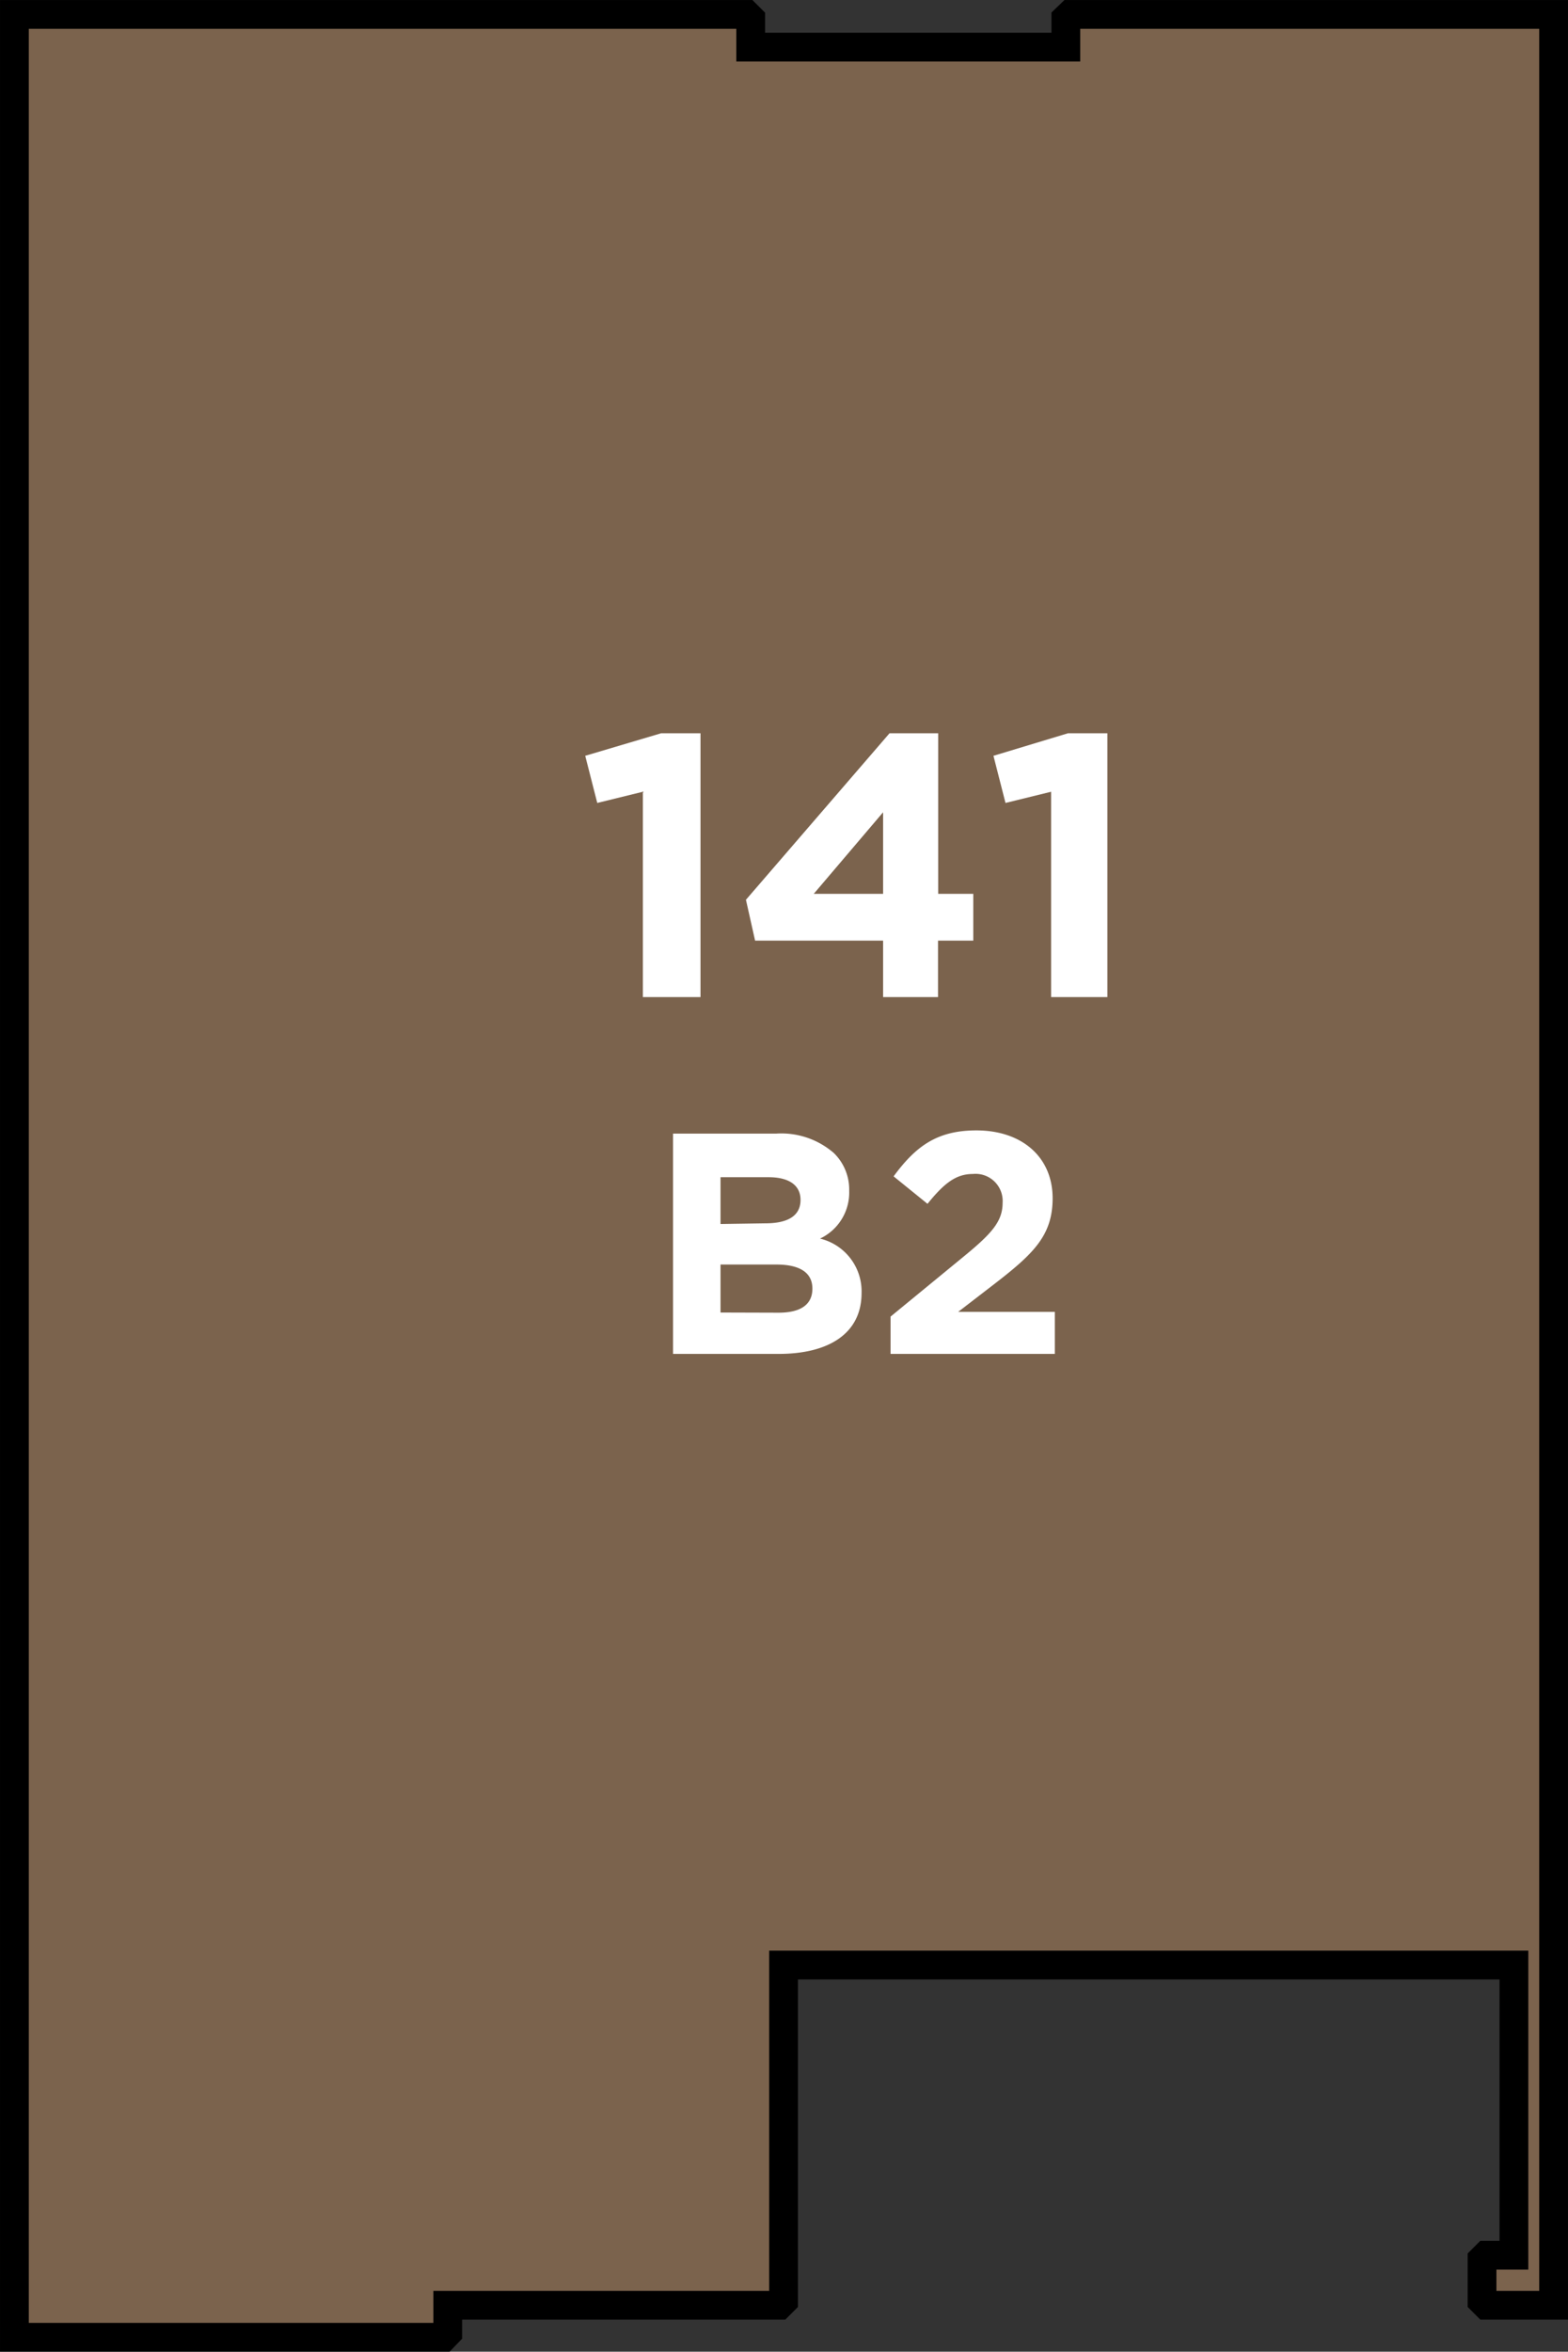
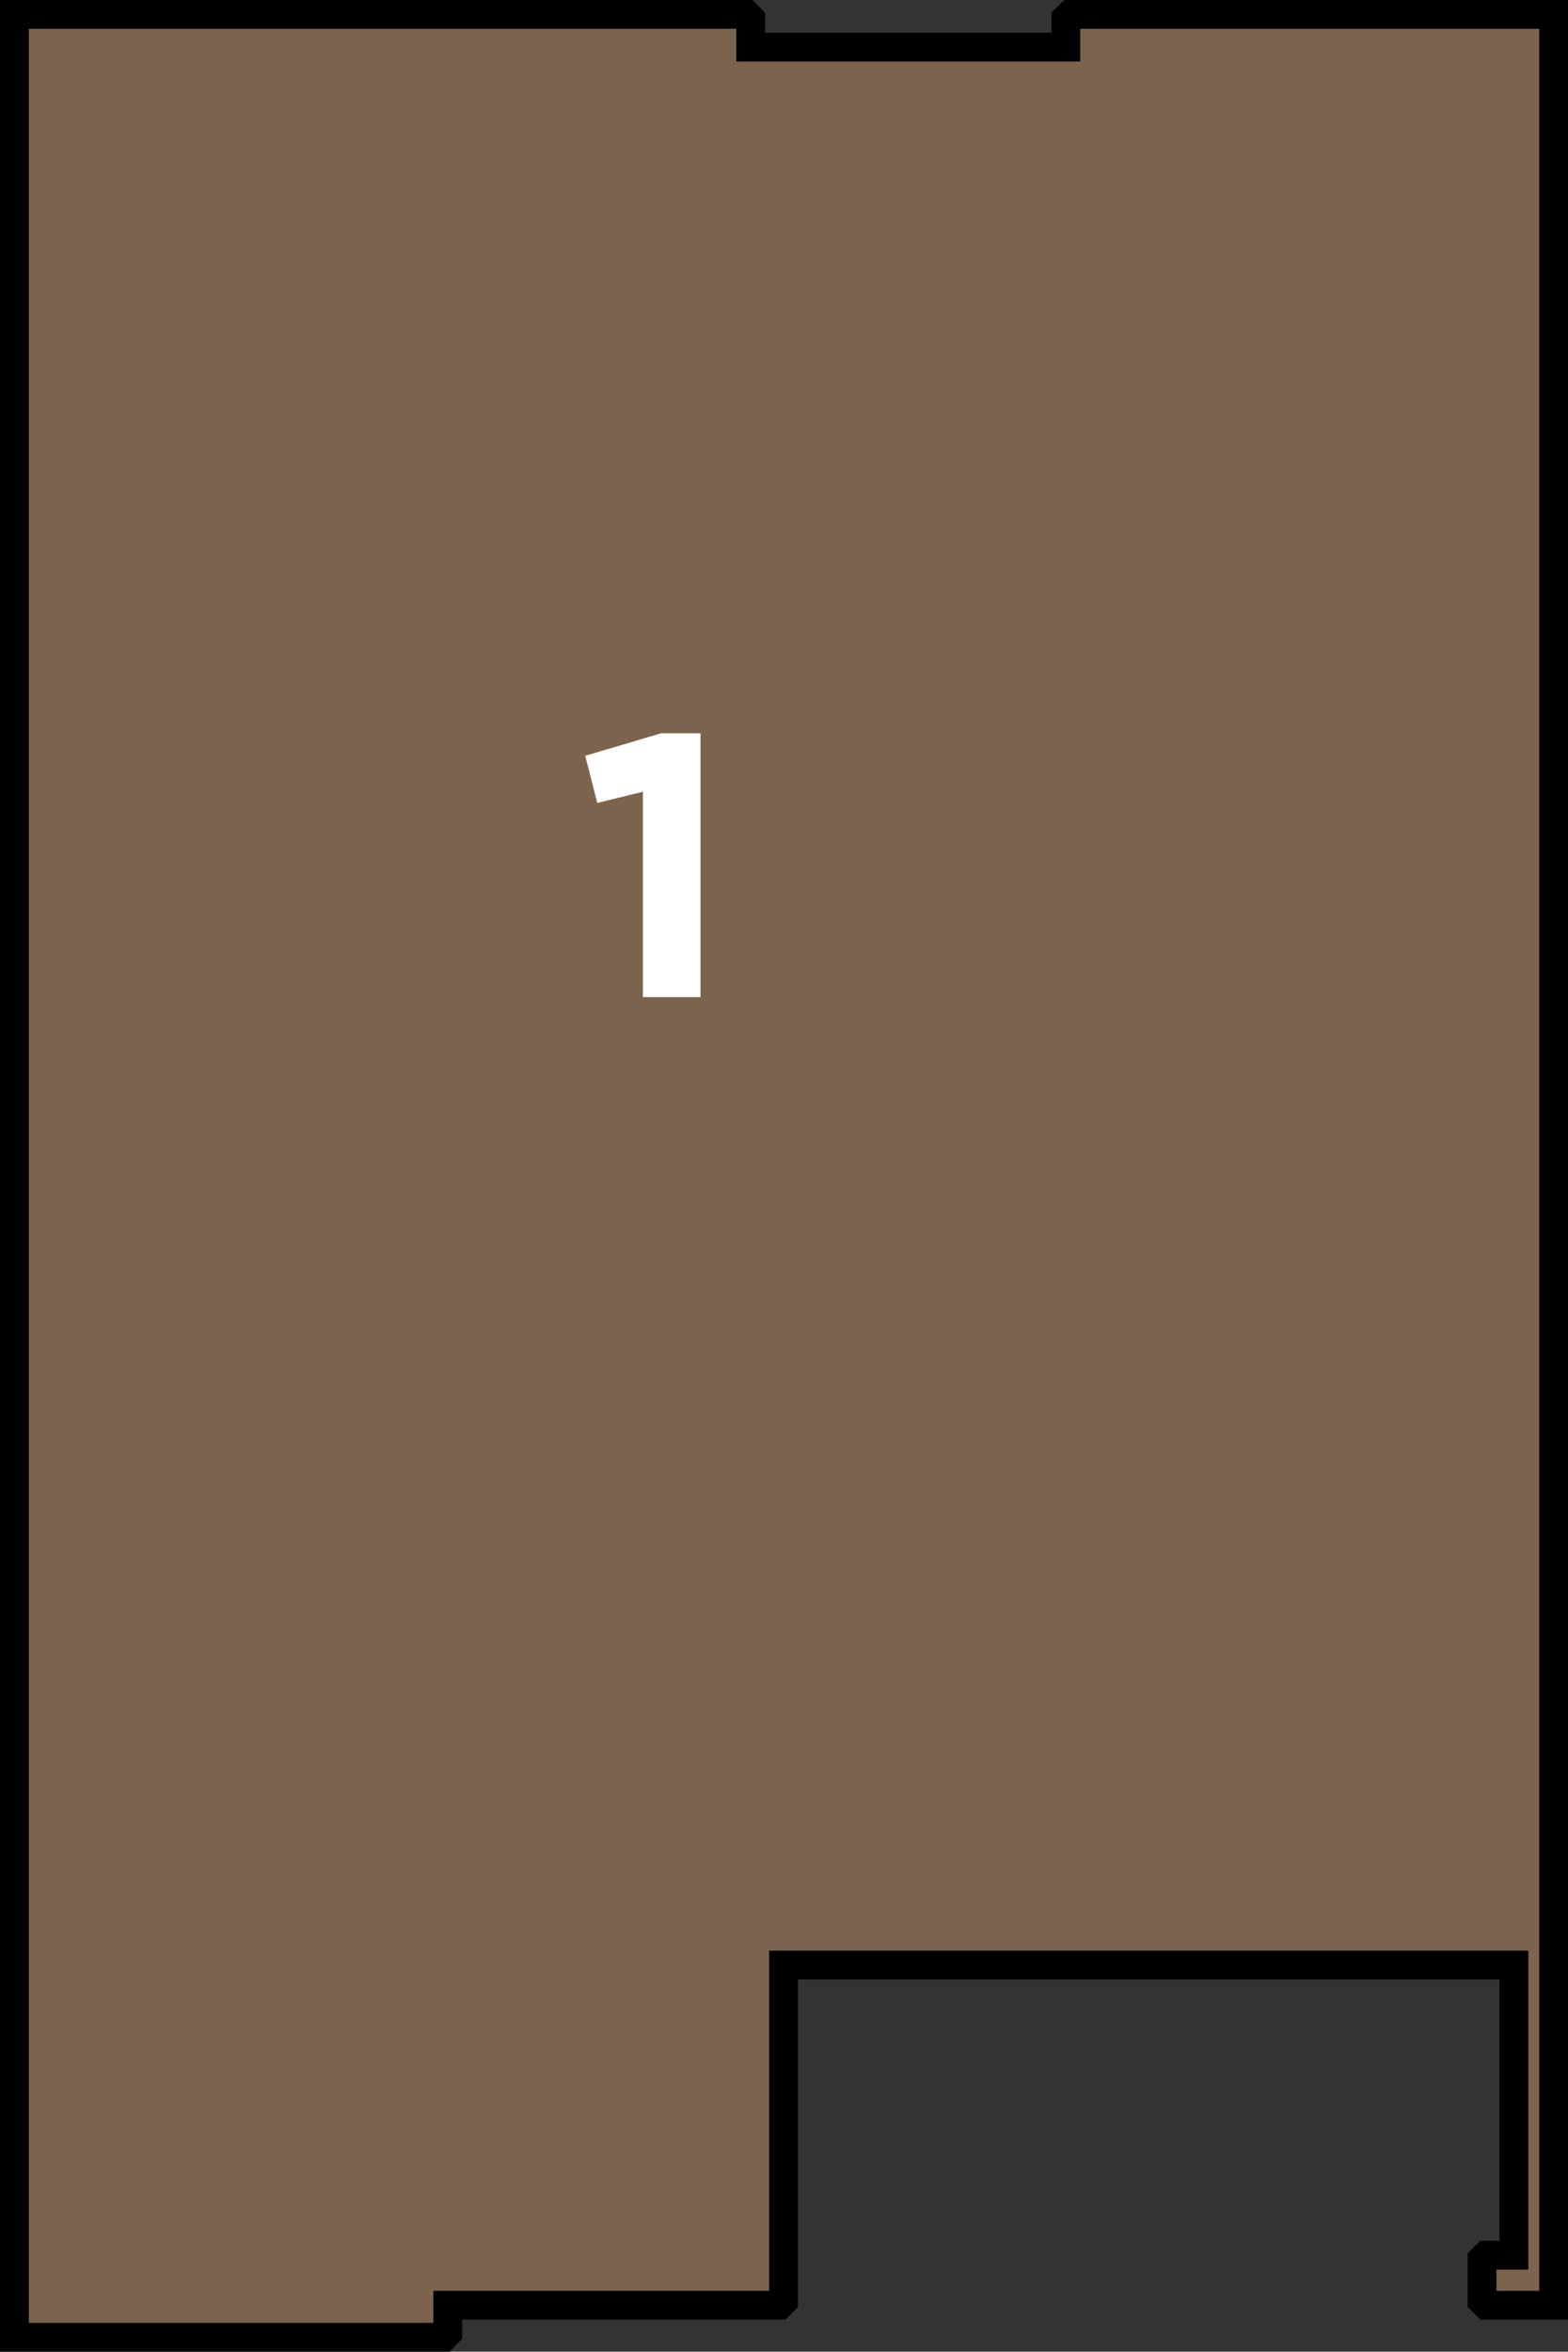
<svg xmlns="http://www.w3.org/2000/svg" width="92.49" height="138.68" viewBox="0 0 92.49 138.68">
  <rect x="0" y="0" width="92.49" height="138.68" fill="#333333" stroke="none" />
  <title>141</title>
  <polygon points="65.67 0.85 63.13 0.85 62.87 1.1 62.87 2.78 57.42 2.78 45.97 2.78 44.28 2.78 44.28 1.1 44.03 0.85 41.48 0.85 0.85 0.85 0.85 137.83 23.61 137.83 26.16 137.83 26.41 137.57 26.41 135.94 41.64 135.94 43.52 135.94 45.97 135.94 46.22 135.69 46.22 131.36 46.22 119.9 46.22 115.88 49.68 115.88 87.87 115.88 89.3 115.88 89.3 132.99 87.67 132.99 87.42 133.24 87.42 135.69 87.67 135.94 91.64 135.94 91.64 0.85 65.67 0.85 65.67 0.85" style="fill:#7b634d;stroke:#000;stroke-miterlimit:10;stroke-width:1.697px" />
-   <path d="M39.7,66.85h6.07A4.72,4.72,0,0,1,49.19,68a3,3,0,0,1,.9,2.22v0a3,3,0,0,1-1.72,2.82,3.2,3.2,0,0,1,2.45,3.21v0c0,2.39-1.94,3.59-4.89,3.59H39.7Zm5.45,5.29c1.27,0,2.07-.41,2.07-1.38v0c0-.86-.67-1.34-1.89-1.34H42.5v2.76Zm.77,5.27c1.27,0,2-.45,2-1.42v0c0-.88-.65-1.42-2.13-1.42H42.5V77.4Z" style="fill:#fff" />
-   <path d="M52.53,77.64l4.35-3.57c1.63-1.34,2.26-2.05,2.26-3.14a1.6,1.6,0,0,0-1.76-1.7c-1,0-1.7.56-2.67,1.76l-2-1.62c1.29-1.75,2.54-2.71,4.88-2.71,2.71,0,4.5,1.59,4.5,4v0c0,2.19-1.12,3.27-3.44,5.06l-2.13,1.64h5.7v2.48H52.53Z" style="fill:#fff" />
  <path d="M37.92,46.69l-2.69.66-.71-2.78L39,43.24h2.32V58.8H37.92Z" style="fill:#fff" />
-   <path d="M52.09,55.47H44.54L44,53.06l8.47-9.82h2.87v9.47h2.07v2.76H55.33V58.8H52.09Zm0-2.76V47.9L48,52.71Z" style="fill:#fff" />
-   <path d="M62,46.69l-2.69.66-.71-2.78L63,43.24h2.32V58.8H62Z" style="fill:#fff" />
</svg>